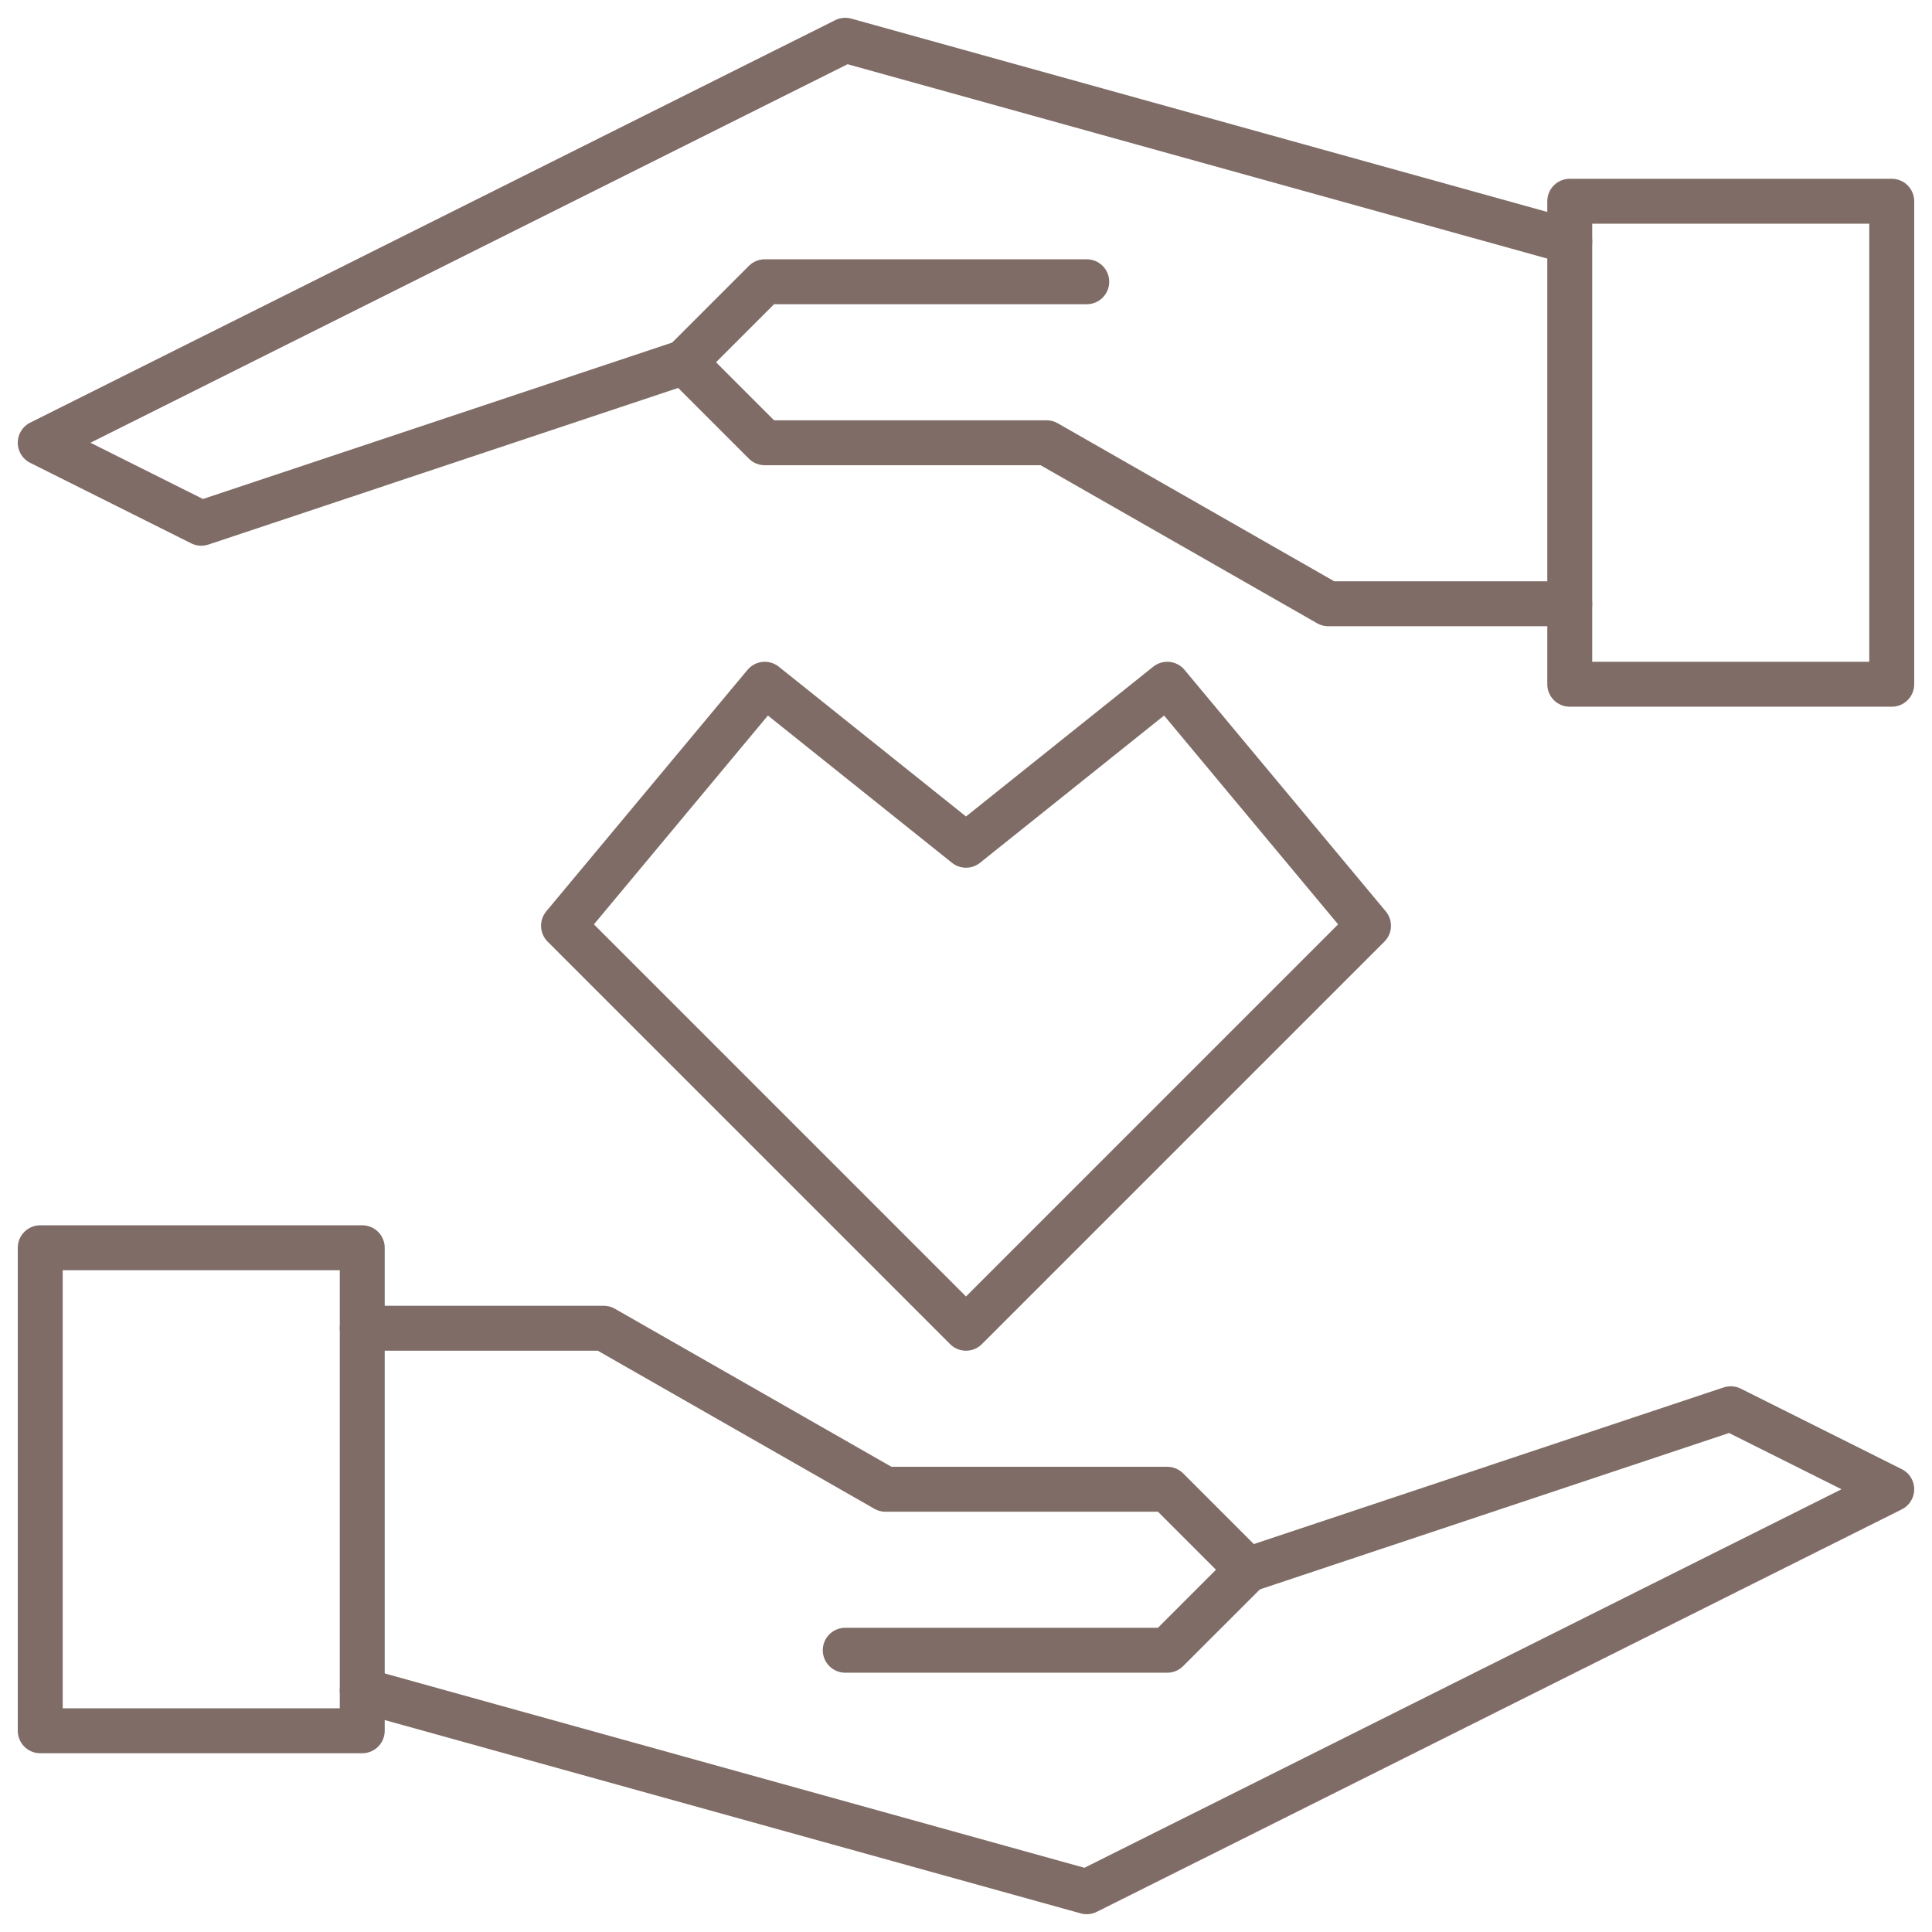
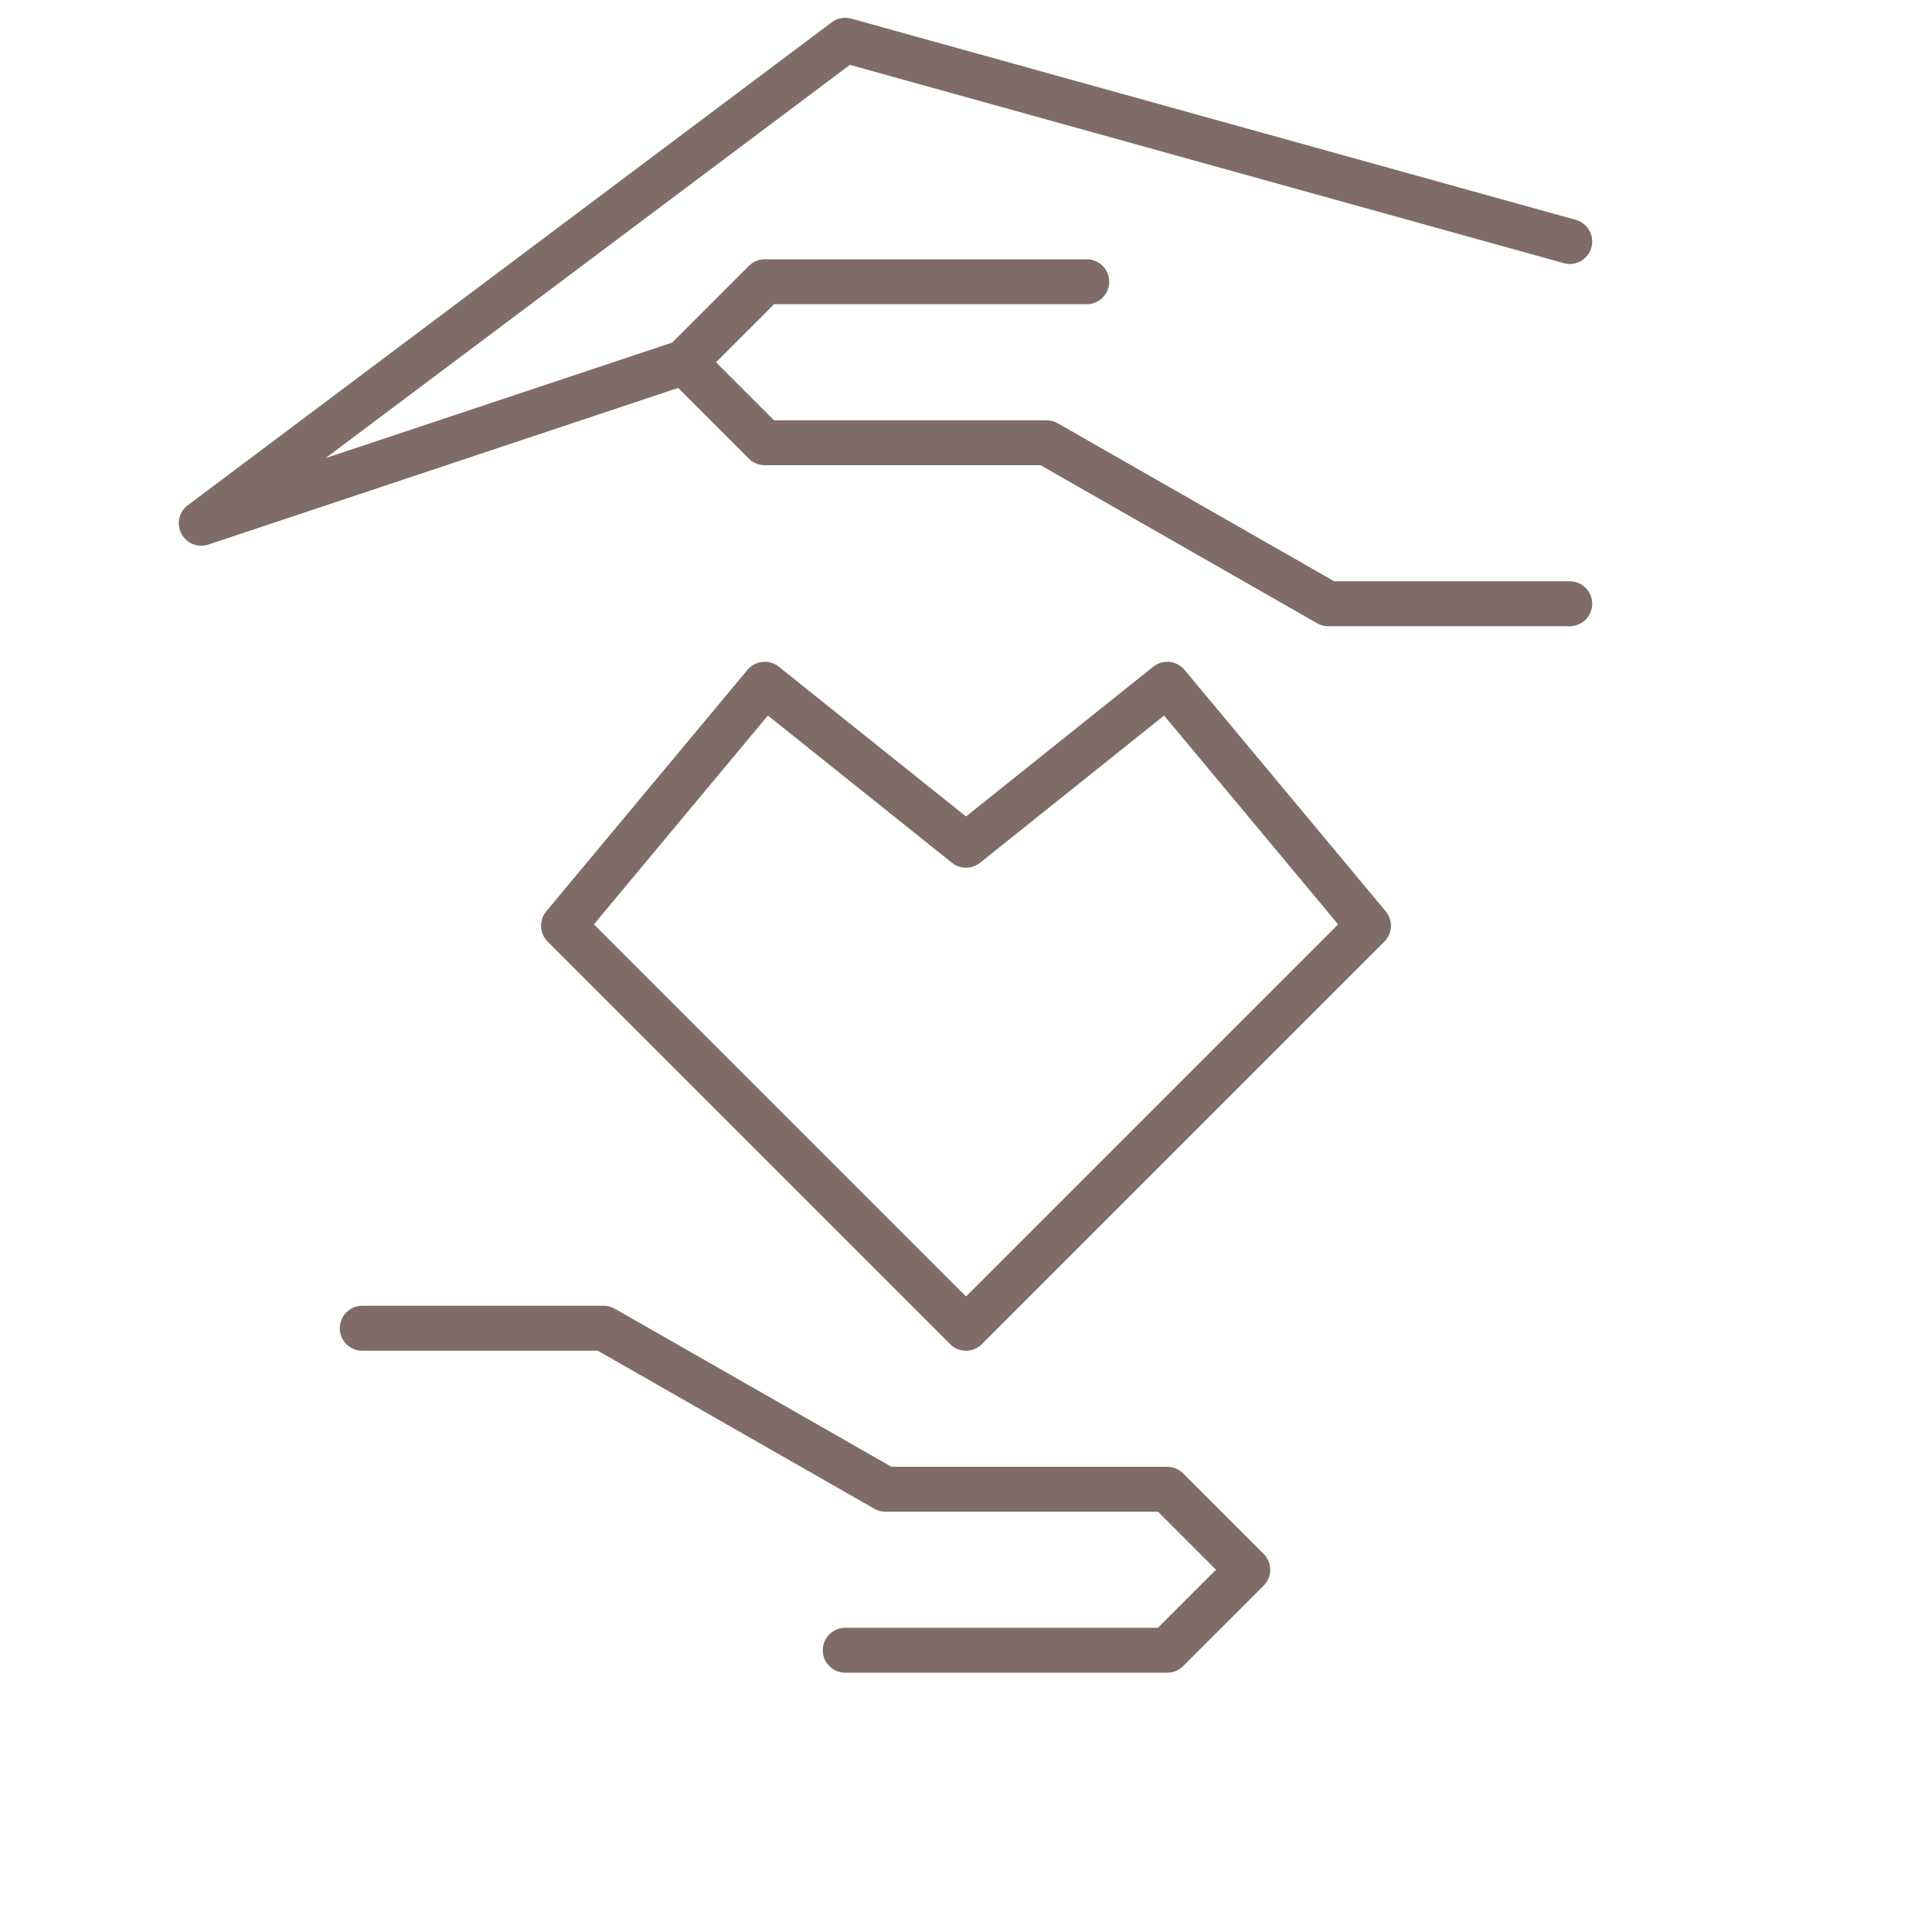
<svg xmlns="http://www.w3.org/2000/svg" width="86" height="86" viewBox="0 0 86 86" fill="none">
  <g clip-path="url(#clip0_3241_589)">
-     <path d="M84.208 8.958H69.875V30.458H84.208V8.958Z" stroke="#7F6C66" stroke-width="2" stroke-miterlimit="10" stroke-linecap="round" stroke-linejoin="round" />
-     <path d="M69.875 10.75L37.625 1.792L1.791 19.708L8.958 23.292L30.458 16.125" stroke="#7F6C66" stroke-width="2" stroke-miterlimit="10" stroke-linecap="round" stroke-linejoin="round" />
+     <path d="M69.875 10.75L37.625 1.792L8.958 23.292L30.458 16.125" stroke="#7F6C66" stroke-width="2" stroke-miterlimit="10" stroke-linecap="round" stroke-linejoin="round" />
    <path d="M69.875 26.875H59.125L46.584 19.708H34.042L30.459 16.125L34.042 12.542H48.375" stroke="#7F6C66" stroke-width="2" stroke-miterlimit="10" stroke-linecap="round" stroke-linejoin="round" />
-     <path d="M16.125 55.542H1.791V77.042H16.125V55.542Z" stroke="#7F6C66" stroke-width="2" stroke-miterlimit="10" stroke-linecap="round" stroke-linejoin="round" />
-     <path d="M16.125 75.25L48.375 84.208L84.208 66.292L77.042 62.708L55.542 69.875" stroke="#7F6C66" stroke-width="2" stroke-miterlimit="10" stroke-linecap="round" stroke-linejoin="round" />
    <path d="M16.125 59.125H26.875L39.417 66.292H51.958L55.542 69.875L51.958 73.458H37.625" stroke="#7F6C66" stroke-width="2" stroke-miterlimit="10" stroke-linecap="round" stroke-linejoin="round" />
    <path d="M43 59.125L60.917 41.208L51.959 30.458L43 37.625L34.042 30.458L25.084 41.208L43 59.125Z" stroke="#7F6C66" stroke-width="2" stroke-miterlimit="10" stroke-linecap="round" stroke-linejoin="round" />
  </g>
  <defs>
    <clipPath id="clip0_3241_589">
      <rect width="86" height="86" fill="white" />
    </clipPath>
  </defs>
</svg>